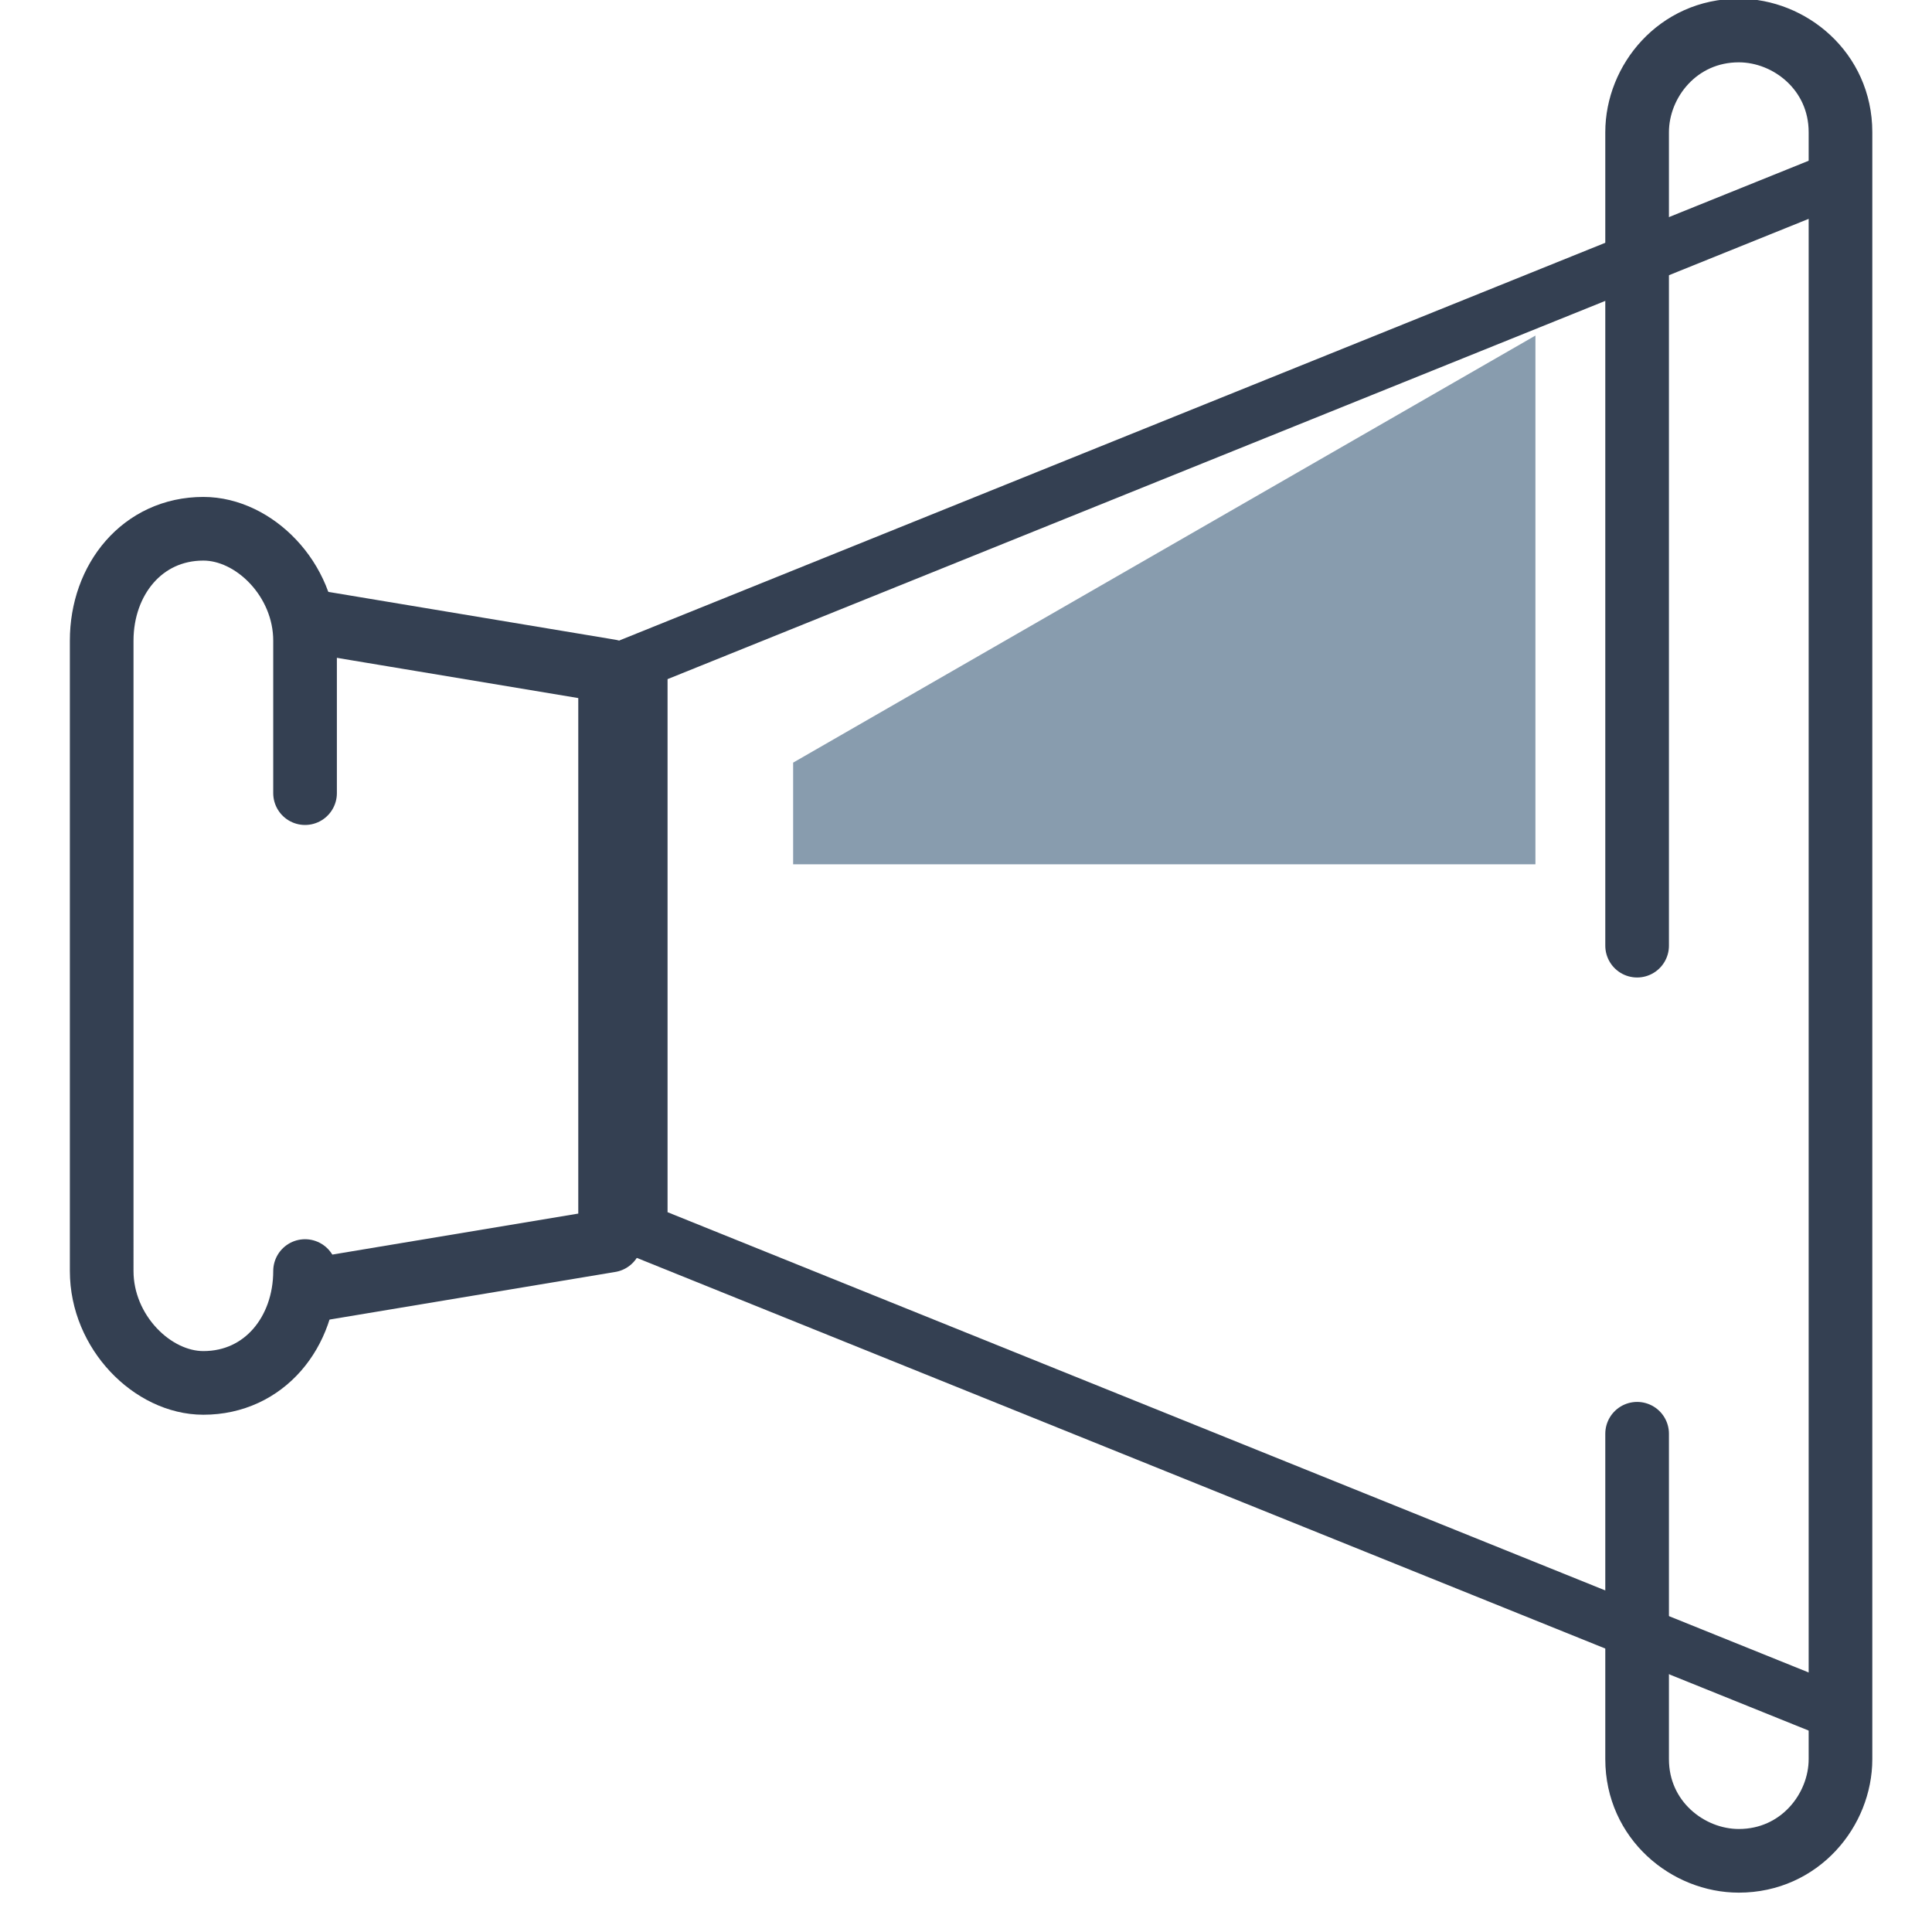
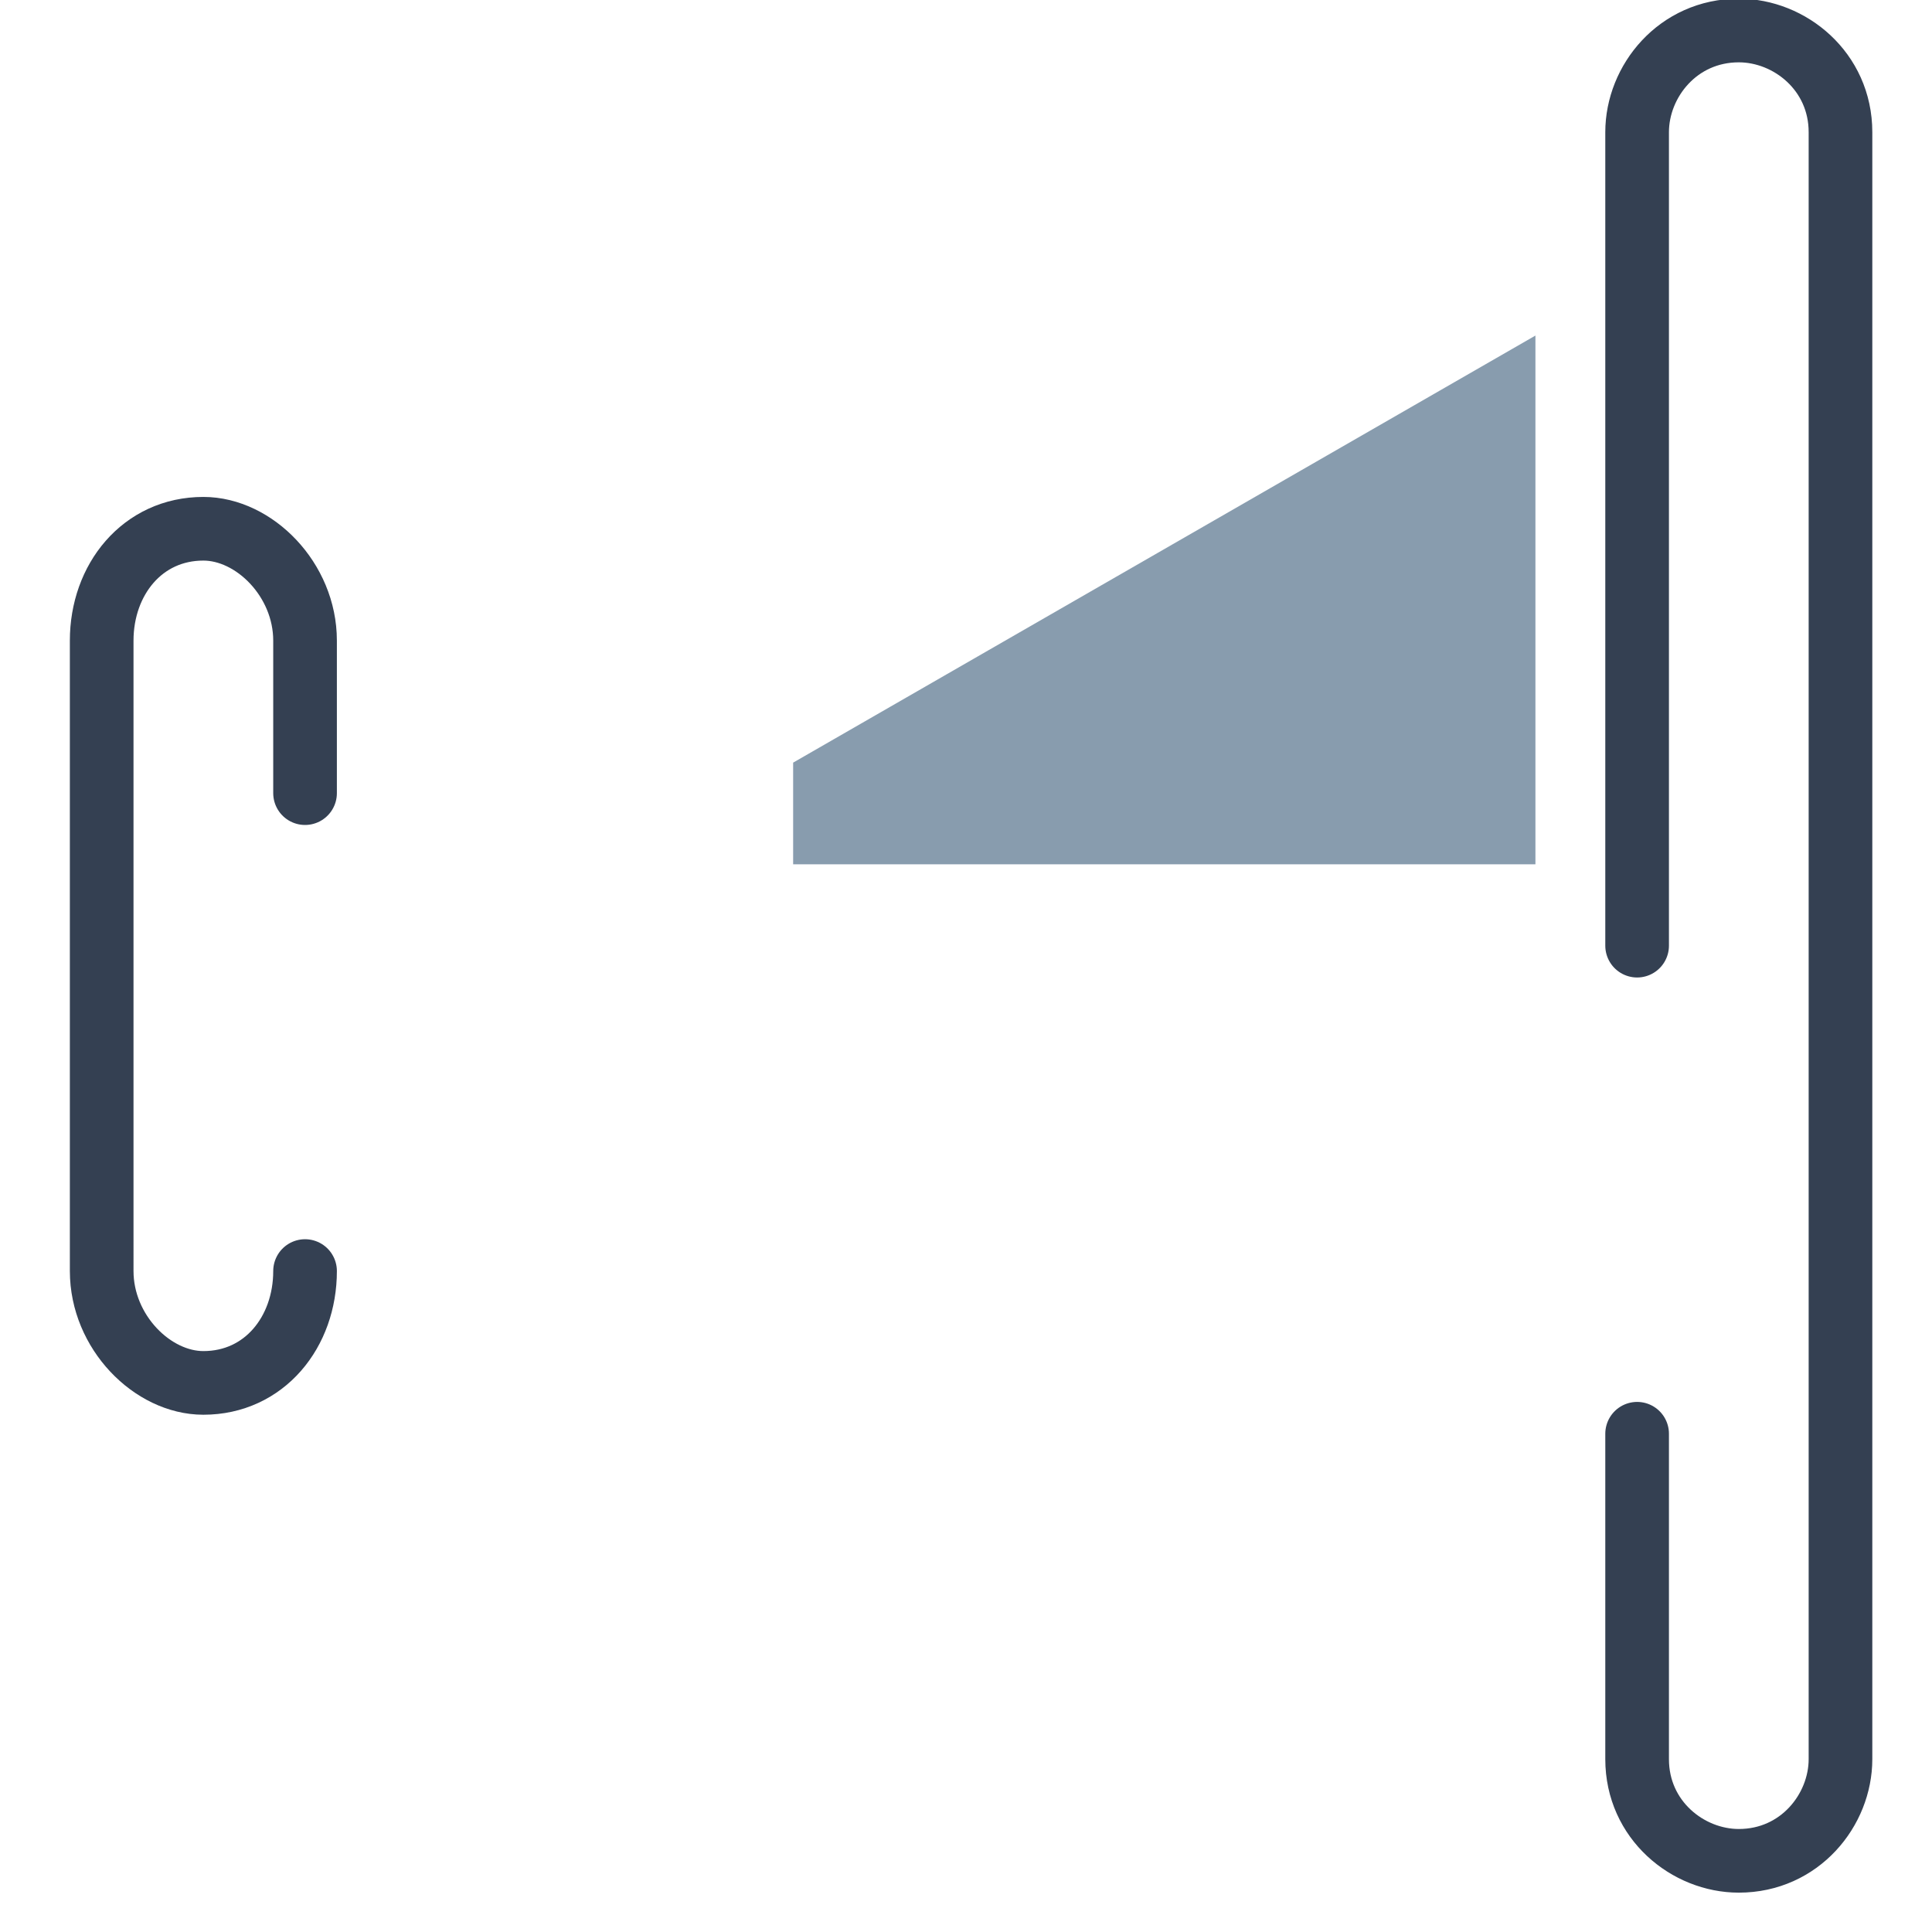
<svg xmlns="http://www.w3.org/2000/svg" version="1.1" x="0px" y="0px" width="19px" height="19px" viewBox="-0.7 0 19 19" enable-background="new -0.7 0 19 19" xml:space="preserve">
  <defs>
</defs>
  <polygon fill="#889CAE" points="7.1,8.5 7.1,7.5 14.4,3.3 14.4,8.5 " />
-   <polyline fill="none" stroke="#344052" stroke-width="0.53" stroke-miterlimit="10" points="17.5,1.7 5.6,6.5 5.6,9.3 5.6,12.1   17.5,16.9 " />
  <path fill="none" stroke="#344052" stroke-width="0.626" stroke-linecap="round" stroke-linejoin="round" stroke-miterlimit="10" d="  M15.4,9.3v-8c0-0.5,0.4-1,1-1l0,0c0.5,0,1,0.4,1,1v16c0,0.5-0.4,1-1,1l0,0c-0.5,0-1-0.4-1-1v-3.2" />
-   <polyline fill="none" stroke="#344052" stroke-width="0.626" stroke-linecap="round" stroke-linejoin="round" stroke-miterlimit="10" points="  2.3,12.7 5.3,12.2 5.3,6.6 2.3,6.1 " />
  <path fill="none" stroke="#344052" stroke-width="0.626" stroke-linecap="round" stroke-linejoin="round" stroke-miterlimit="10" d="  M2.3,12.5c0,0.6-0.4,1.1-1,1.1l0,0c-0.5,0-1-0.5-1-1.1V6.3c0-0.6,0.4-1.1,1-1.1l0,0c0.5,0,1,0.5,1,1.1v1.5" />
</svg>